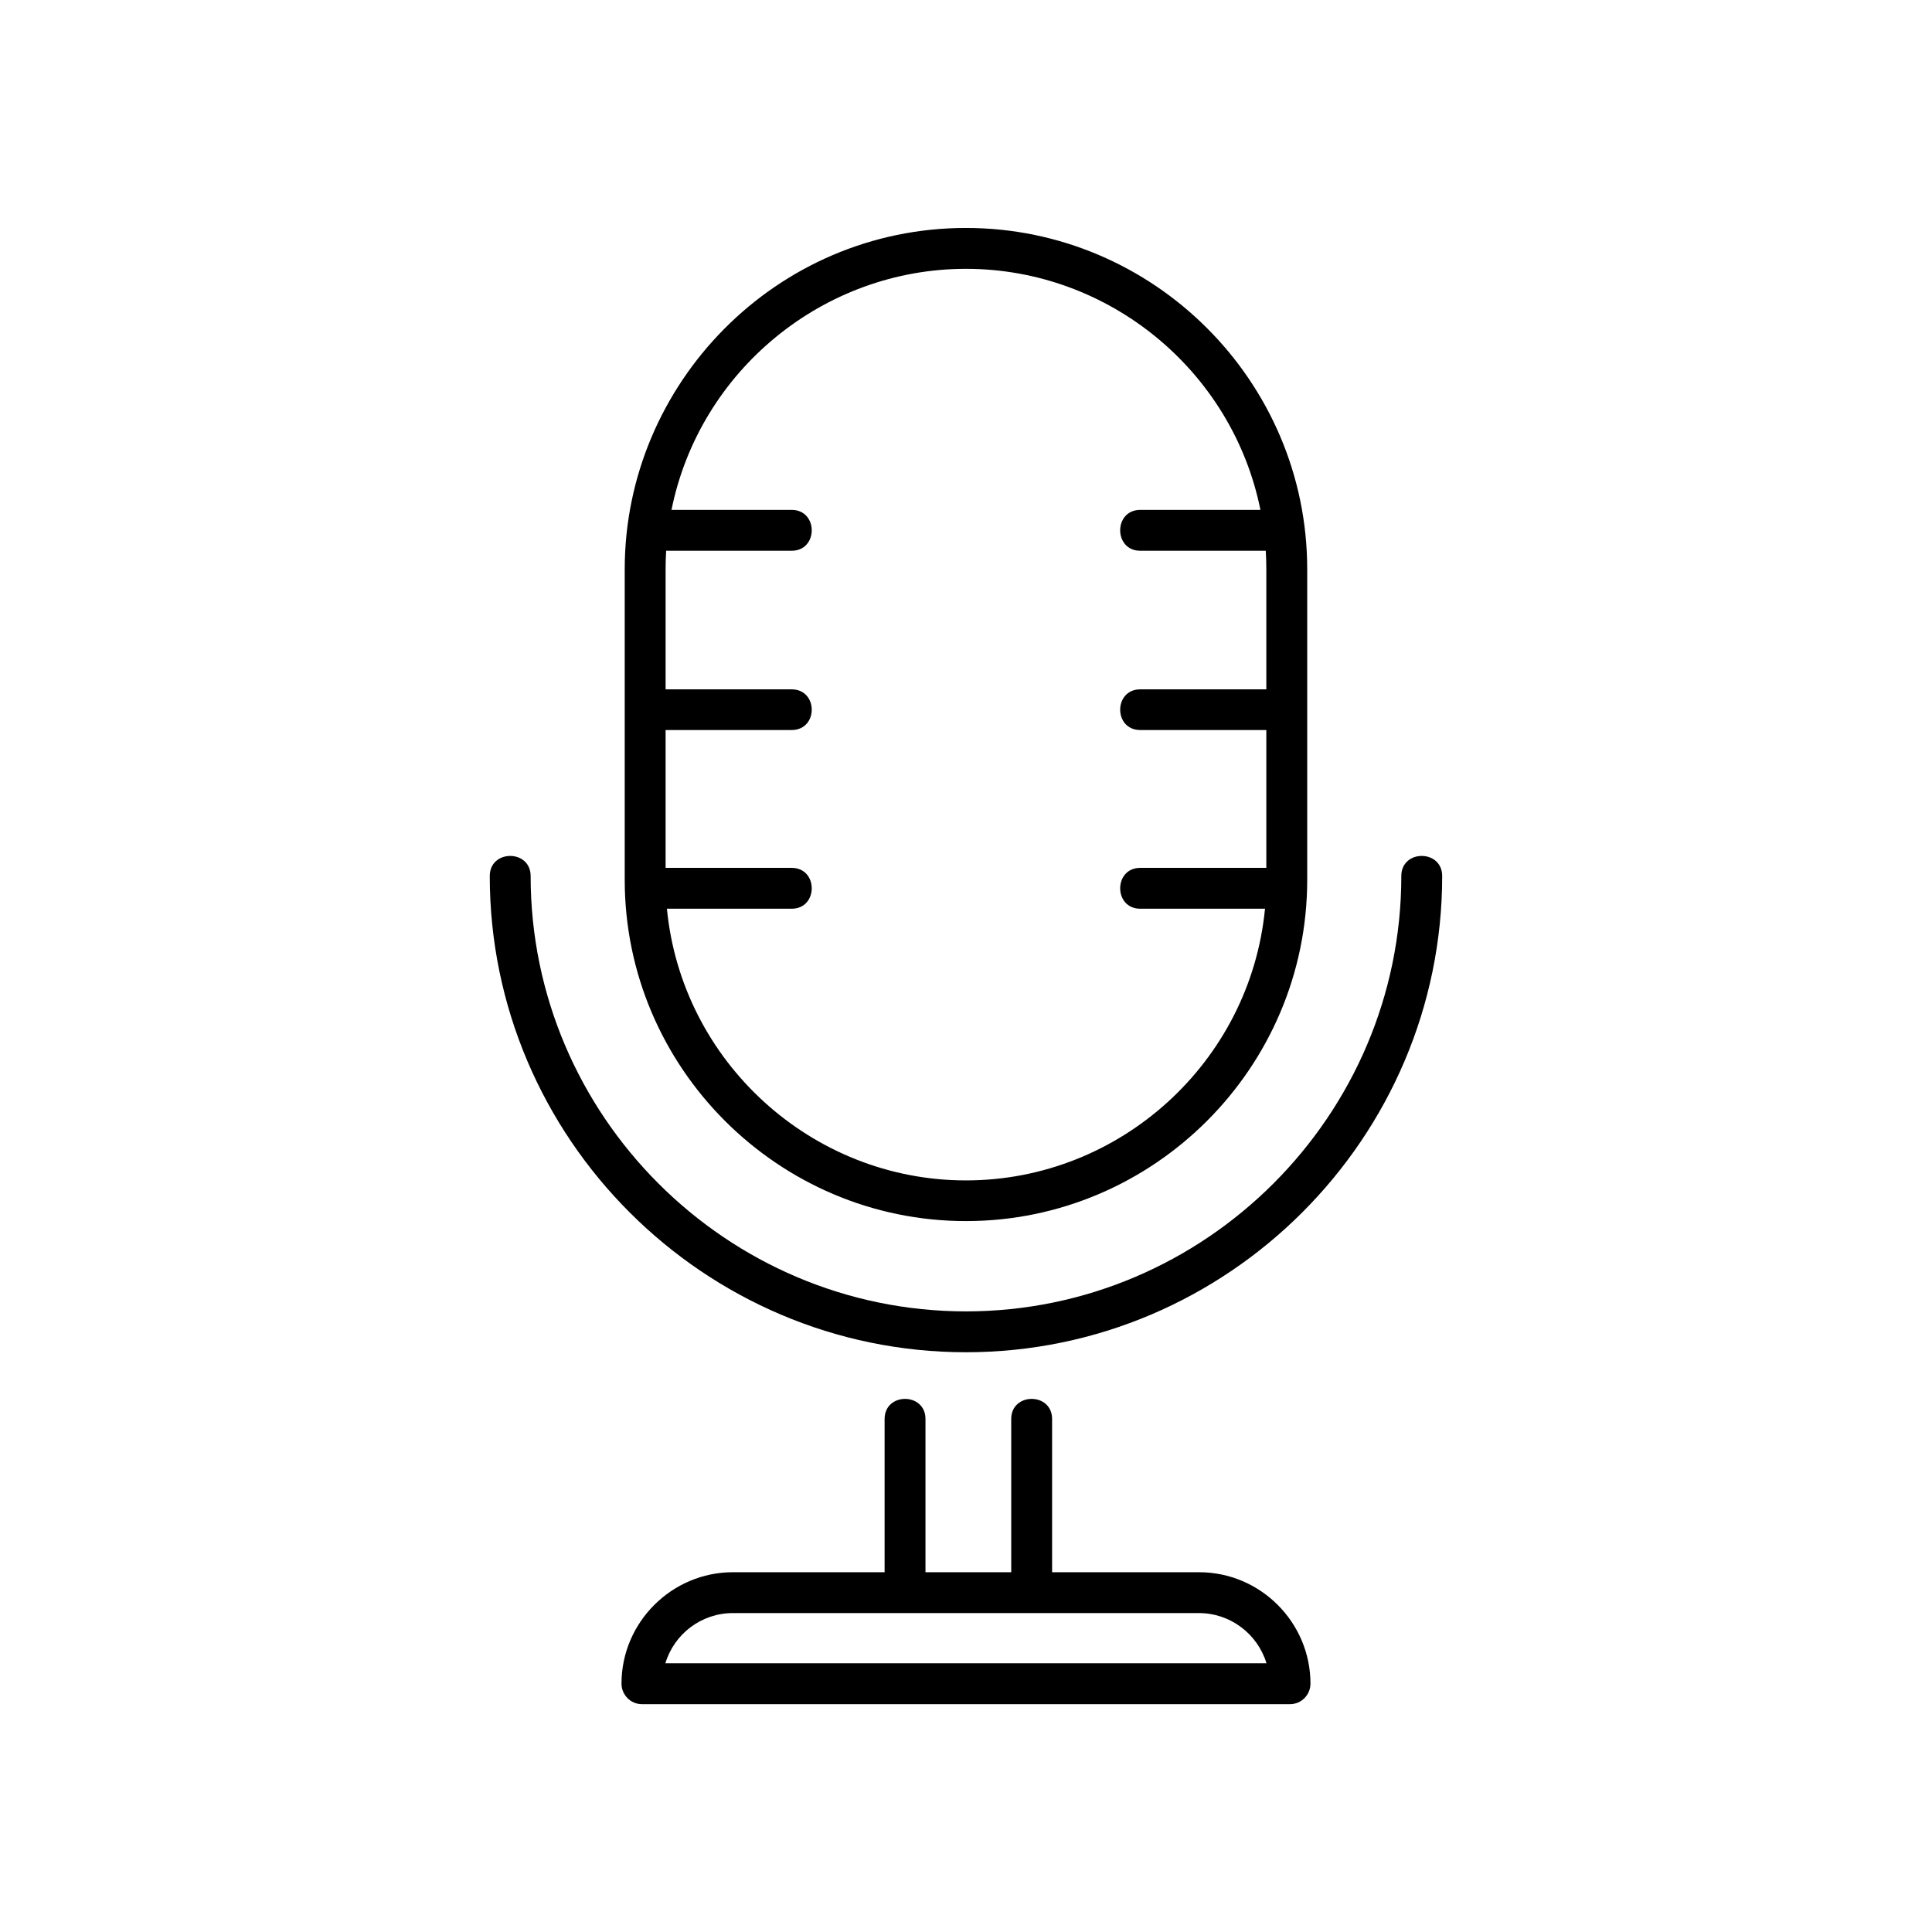
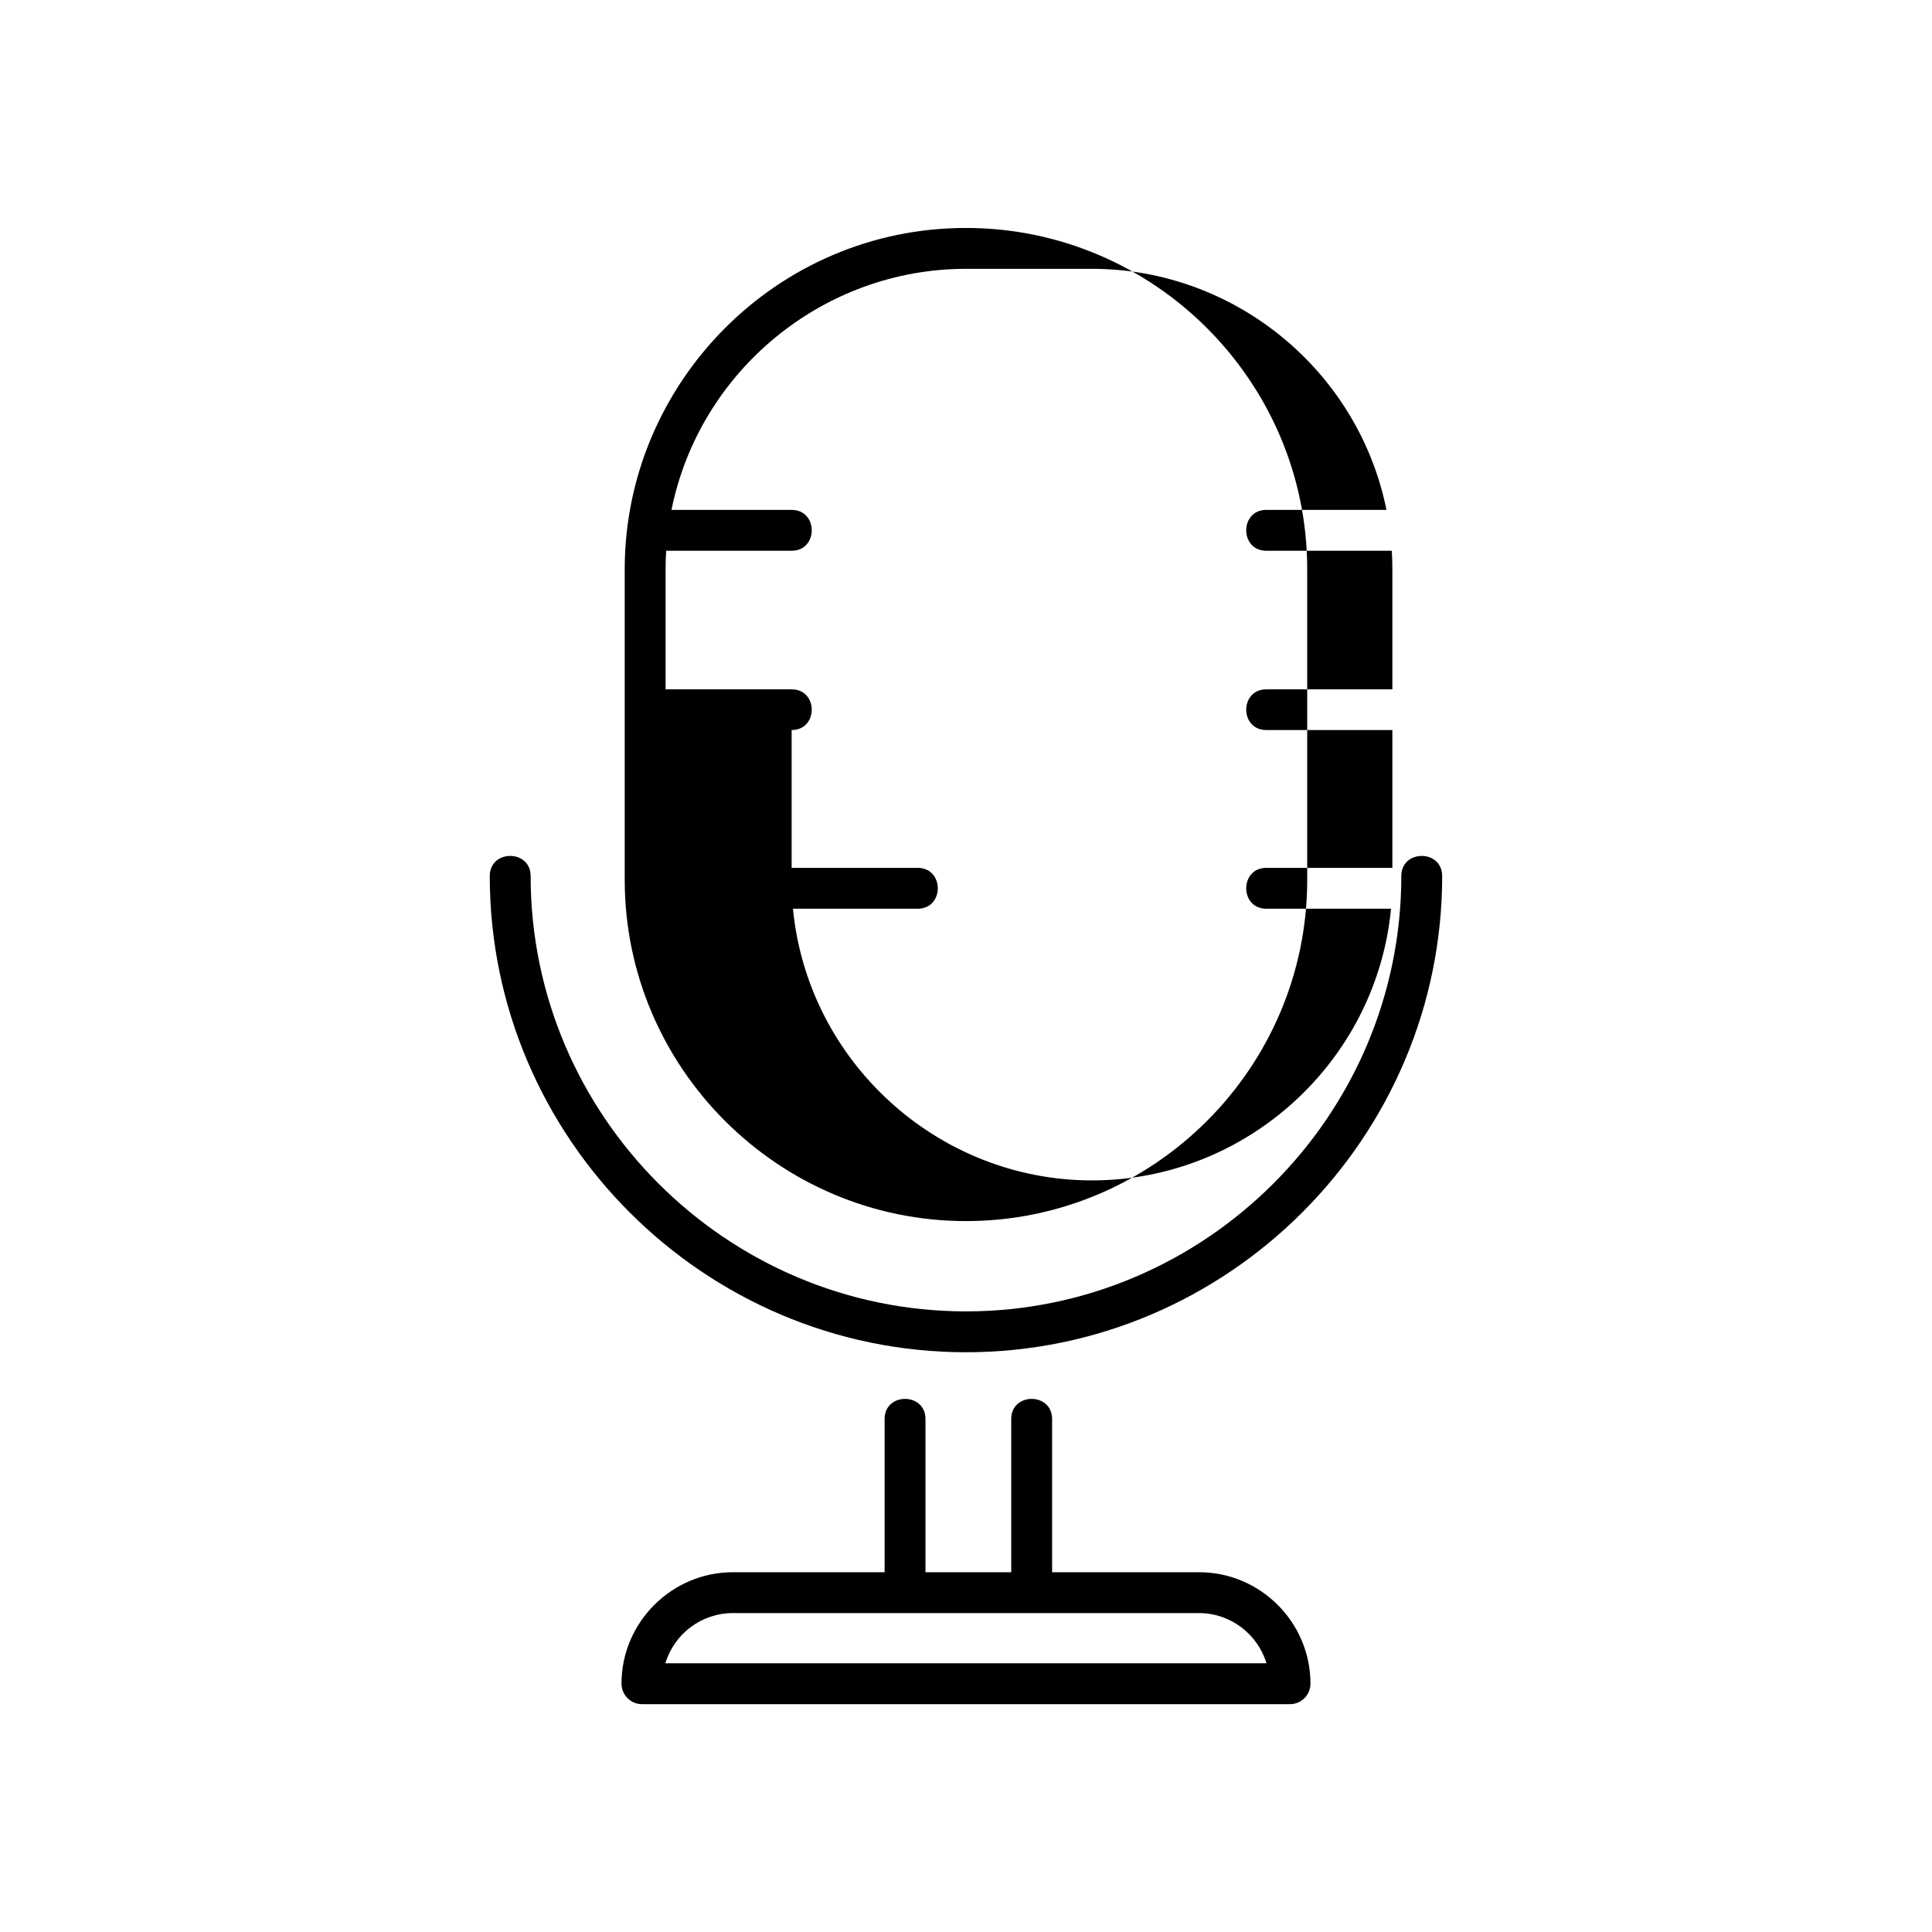
<svg xmlns="http://www.w3.org/2000/svg" fill="#000000" width="800px" height="800px" version="1.1" viewBox="144 144 512 512">
-   <path d="m378.43 520.05c0-7.106 10.832-7.106 10.832 0v40.605h22.723v-40.605c0-7.106 10.832-7.106 10.832 0v40.605h38.945c16.273 0 29.523 13.301 29.523 29.523 0 2.973-2.418 5.441-5.391 5.441h-171.8c-2.973 0-5.391-2.469-5.391-5.441 0-16.223 13.301-29.523 29.523-29.523h40.203zm136.93-143.89c0-7.106 10.832-7.106 10.832 0 0 69.426-56.781 126.2-126.2 126.2-69.426 0-126.2-56.781-126.2-126.2 0-7.106 10.832-7.106 10.832 0 0 63.48 51.891 115.37 115.37 115.37 63.43 0 115.37-51.891 115.37-115.37zm-115.37-171.75c49.777 0 90.434 40.656 90.434 90.434v82.324c0 49.777-40.656 90.434-90.434 90.434-49.727 0-90.434-40.656-90.434-90.434v-82.324c0-49.121 40.055-90.434 90.434-90.434zm0 10.832c-37.785 0-70.582 26.953-78.039 63.883h31.84c7.106 0 7.106 10.832 0 10.832h-33.25c-0.102 1.613-0.152 3.223-0.152 4.887v31.84h33.402c7.106 0 7.106 10.781 0 10.781h-33.402v36.527h33.402c7.106 0 7.106 10.832 0 10.832h-33.051c3.93 40.559 38.391 71.996 79.25 71.996s75.32-31.387 79.25-71.996h-33.051c-7.106 0-7.106-10.832 0-10.832h33.402v-36.527h-33.402c-7.106 0-7.106-10.781 0-10.781h33.402v-31.84c0-1.664-0.051-3.273-0.152-4.887h-33.25c-7.106 0-7.106-10.832 0-10.832h31.84c-7.457-36.93-40.254-63.883-78.039-63.883zm61.766 356.24h-123.54c-8.262 0-15.516 5.441-17.887 13.301h159.3c-2.367-7.809-9.621-13.301-17.887-13.301z" />
+   <path d="m378.43 520.05c0-7.106 10.832-7.106 10.832 0v40.605h22.723v-40.605c0-7.106 10.832-7.106 10.832 0v40.605h38.945c16.273 0 29.523 13.301 29.523 29.523 0 2.973-2.418 5.441-5.391 5.441h-171.8c-2.973 0-5.391-2.469-5.391-5.441 0-16.223 13.301-29.523 29.523-29.523h40.203zm136.93-143.89c0-7.106 10.832-7.106 10.832 0 0 69.426-56.781 126.2-126.2 126.2-69.426 0-126.2-56.781-126.2-126.2 0-7.106 10.832-7.106 10.832 0 0 63.48 51.891 115.37 115.37 115.37 63.43 0 115.37-51.891 115.37-115.37zm-115.37-171.75c49.777 0 90.434 40.656 90.434 90.434v82.324c0 49.777-40.656 90.434-90.434 90.434-49.727 0-90.434-40.656-90.434-90.434v-82.324c0-49.121 40.055-90.434 90.434-90.434zm0 10.832c-37.785 0-70.582 26.953-78.039 63.883h31.84c7.106 0 7.106 10.832 0 10.832h-33.25c-0.102 1.613-0.152 3.223-0.152 4.887v31.84h33.402c7.106 0 7.106 10.781 0 10.781v36.527h33.402c7.106 0 7.106 10.832 0 10.832h-33.051c3.93 40.559 38.391 71.996 79.25 71.996s75.32-31.387 79.25-71.996h-33.051c-7.106 0-7.106-10.832 0-10.832h33.402v-36.527h-33.402c-7.106 0-7.106-10.781 0-10.781h33.402v-31.84c0-1.664-0.051-3.273-0.152-4.887h-33.25c-7.106 0-7.106-10.832 0-10.832h31.84c-7.457-36.93-40.254-63.883-78.039-63.883zm61.766 356.24h-123.54c-8.262 0-15.516 5.441-17.887 13.301h159.3c-2.367-7.809-9.621-13.301-17.887-13.301z" />
</svg>